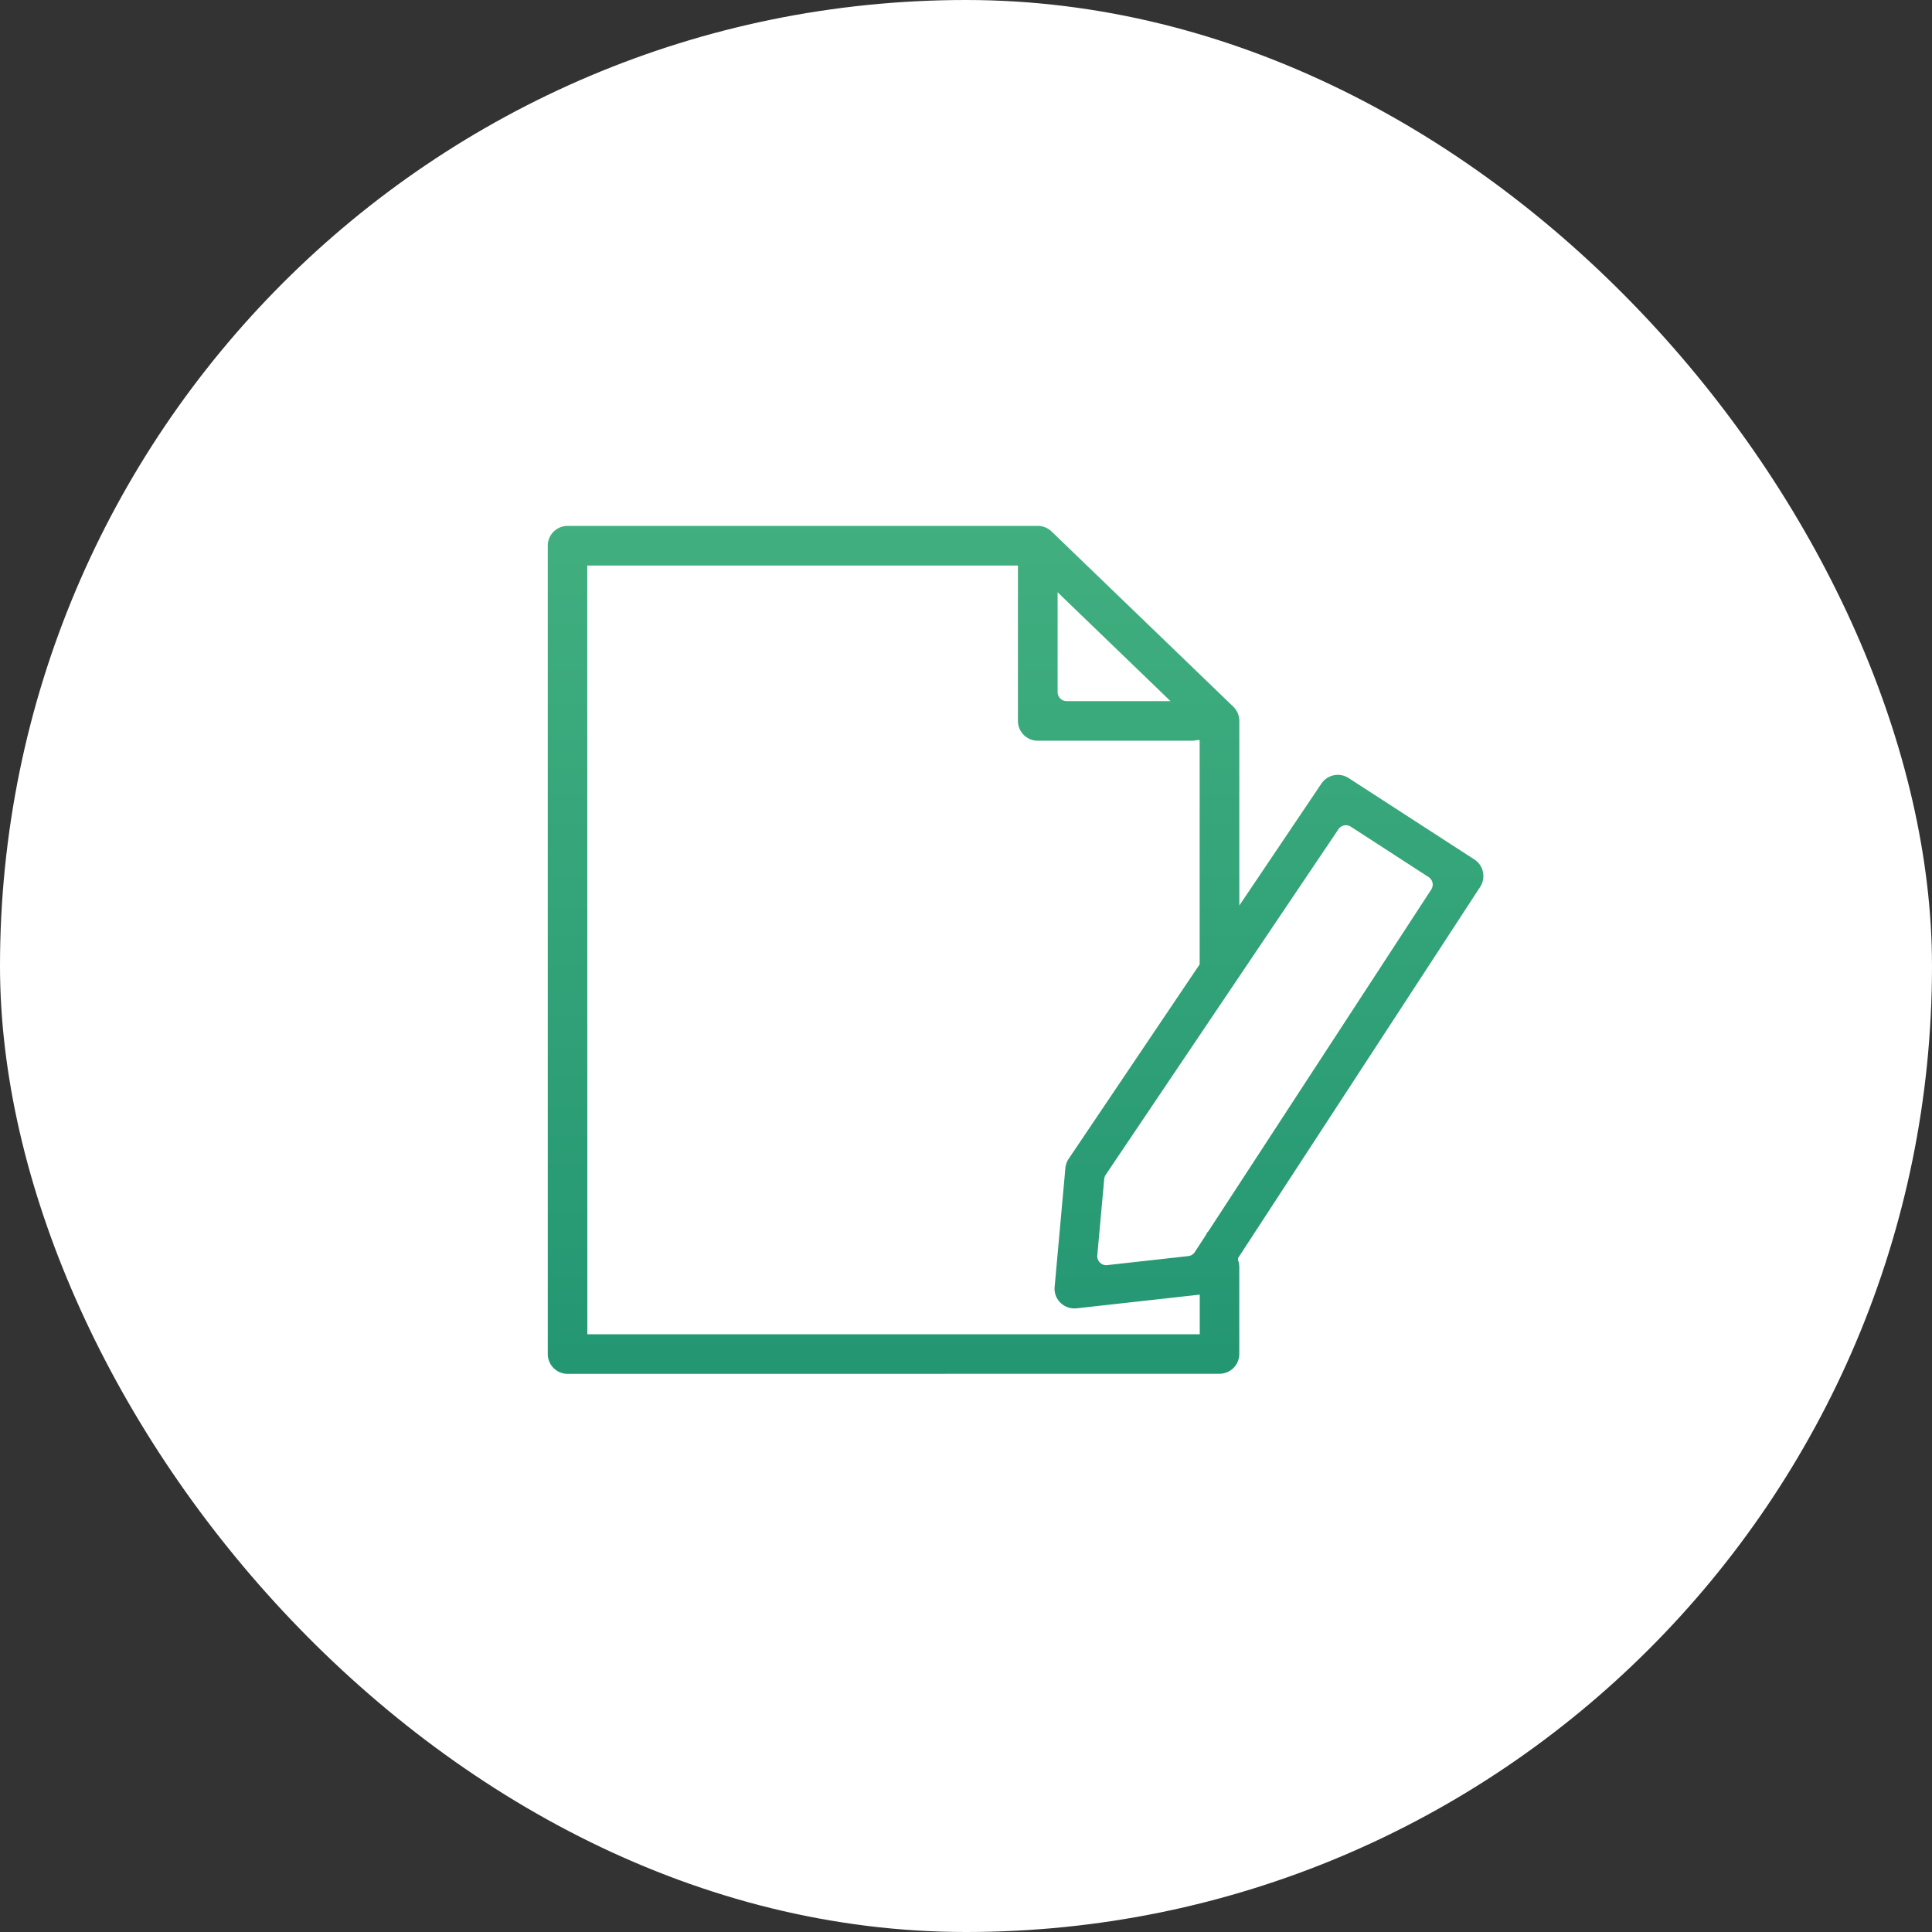
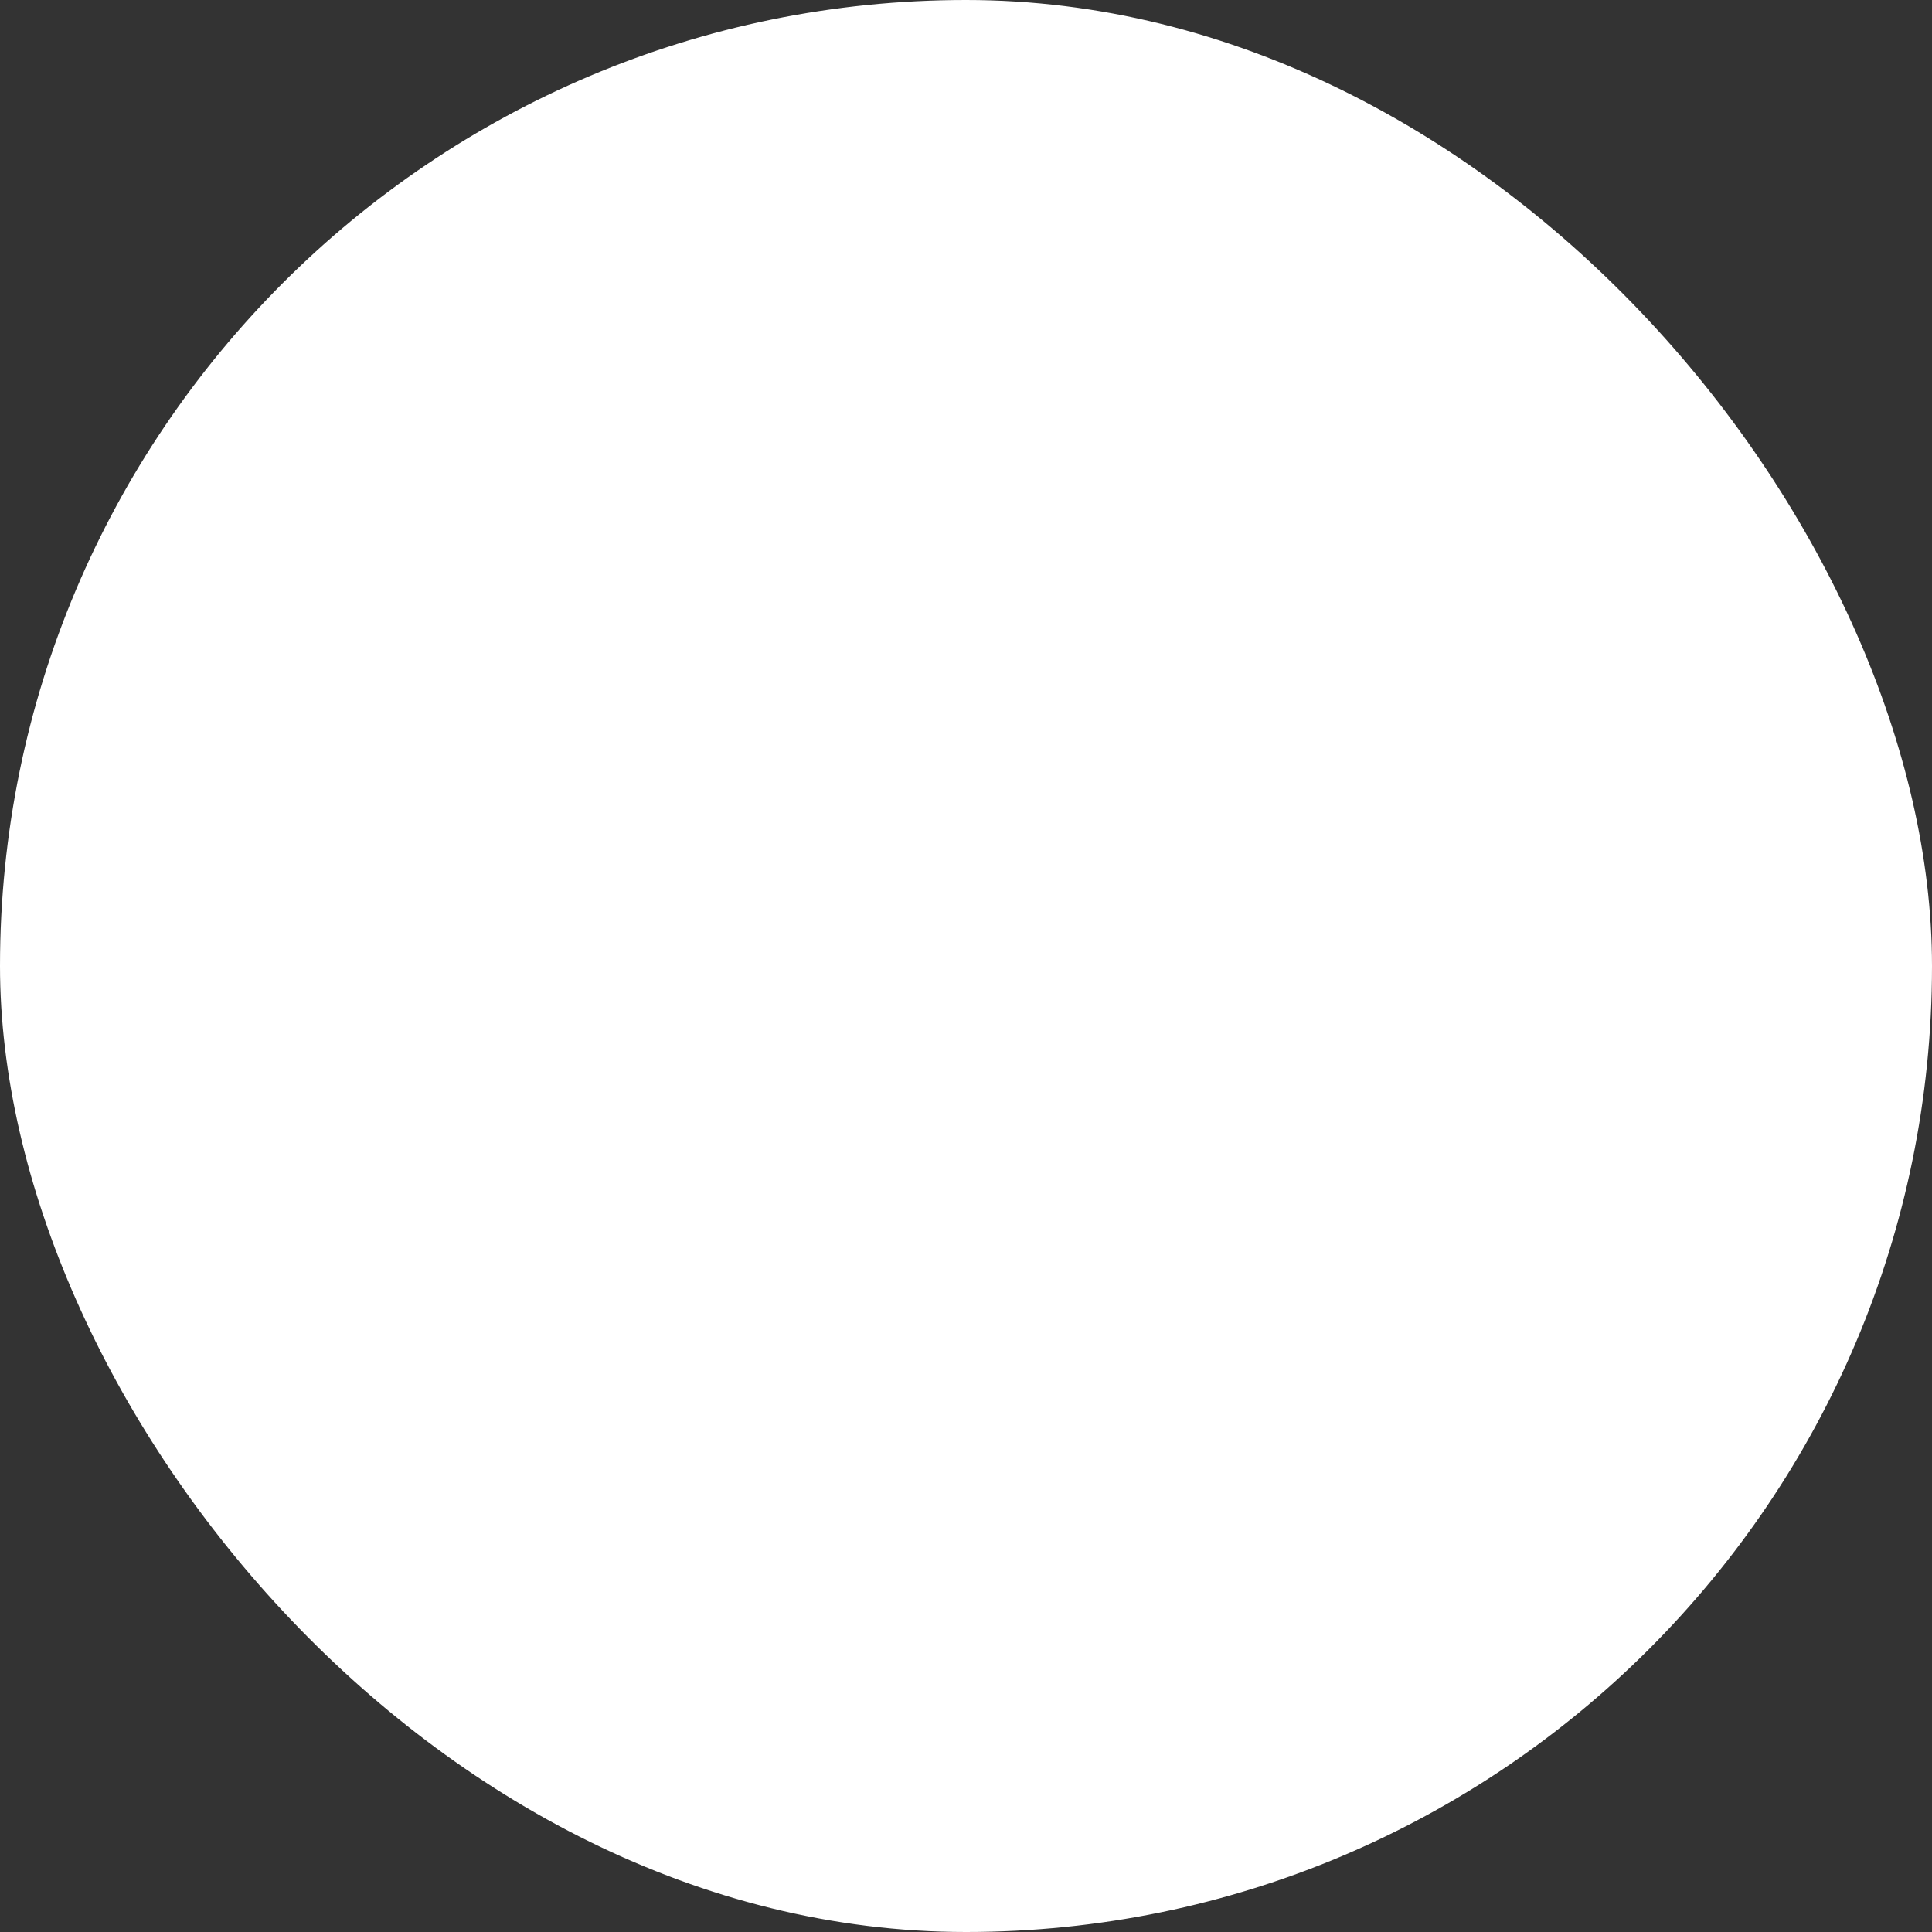
<svg xmlns="http://www.w3.org/2000/svg" width="180" height="180" viewBox="0 0 180 180">
  <rect x="0" y="0" width="180" height="180" fill="#333333" stroke="none" />
  <defs>
    <linearGradient id="a" x1="0.5" x2="0.5" y2="1" gradientUnits="objectBoundingBox">
      <stop offset="0" stop-color="#56c088" />
      <stop offset="1" stop-color="#239672" />
    </linearGradient>
  </defs>
  <g transform="translate(-285 -5023)">
    <rect width="180" height="180" rx="90" transform="translate(285 5023)" fill="#fff" />
-     <path d="M7077.843,4131a1.849,1.849,0,0,1-1.844-1.845v-75.312a1.846,1.846,0,0,1,1.844-1.844h43.811a1.835,1.835,0,0,1,1.279.516l16.932,16.323a1.849,1.849,0,0,1,.564,1.328v17.2l7.649-11.362a1.85,1.85,0,0,1,2.531-.516l11.718,7.589a1.822,1.822,0,0,1,.8,1.163,1.847,1.847,0,0,1-.258,1.39l-22.555,34.58v.207a1.822,1.822,0,0,1,.112.63v8.1a1.849,1.849,0,0,1-1.844,1.845Zm1.843-3.689h57.055v-3.692l-11.476,1.275a1.858,1.858,0,0,1-1.5-.519,1.826,1.826,0,0,1-.542-1.483l1-11.063a1.888,1.888,0,0,1,.305-.862l12.205-18.119v-20.894h-.275a1.68,1.68,0,0,1-.427.058h-14.385a1.845,1.845,0,0,1-1.843-1.844V4055.69h-40.125Zm69.981-47.059-21.686,32.2a.871.871,0,0,0-.139.4l-.646,7.107a.842.842,0,0,0,.25.676.806.806,0,0,0,.678.234l7.547-.841a.832.832,0,0,0,.608-.374l1.056-1.618a.712.712,0,0,1,.208-.317l20.768-31.843a.837.837,0,0,0-.248-1.161l-7.245-4.694a.828.828,0,0,0-.455-.134A.838.838,0,0,0,7149.668,4080.253Zm-26.167-12.768a.838.838,0,0,0,.838.838h9.677l-10.515-10.14Z" transform="translate(-6739.964 1019.999)" fill="url(#a)" />
    <path d="M7138.586,4131.5h-60.743a2.347,2.347,0,0,1-2.344-2.345v-75.312a2.346,2.346,0,0,1,2.344-2.344h43.811a2.329,2.329,0,0,1,1.626.656l16.932,16.323a2.353,2.353,0,0,1,.717,1.688v15.564l6.735-10a2.349,2.349,0,0,1,3.219-.656l11.717,7.589a2.312,2.312,0,0,1,1.02,1.478,2.345,2.345,0,0,1-.327,1.766l-22.47,34.449a2.312,2.312,0,0,1,.106.7v8.1A2.347,2.347,0,0,1,7138.586,4131.5Zm-60.743-79a1.345,1.345,0,0,0-1.344,1.344v75.312a1.346,1.346,0,0,0,1.344,1.345h60.743a1.346,1.346,0,0,0,1.344-1.345v-8.1a1.32,1.32,0,0,0-.081-.458l-.031-.083v-.444l.081-.125,22.555-34.58a1.349,1.349,0,0,0,.188-1.014,1.322,1.322,0,0,0-.583-.845l-11.721-7.591a1.324,1.324,0,0,0-.725-.215,1.347,1.347,0,0,0-1.12.59l-8.564,12.72v-18.84a1.348,1.348,0,0,0-.411-.968l-16.933-16.324a1.335,1.335,0,0,0-.932-.375Zm59.4,75.311h-58.055V4055.19h41.125v14.979a1.345,1.345,0,0,0,1.343,1.344h14.385a1.19,1.19,0,0,0,.3-.041l.063-.017h.84V4093l-.085.127-12.205,18.119a1.4,1.4,0,0,0-.222.631l-1,11.059a1.325,1.325,0,0,0,.393,1.081,1.352,1.352,0,0,0,.956.386c.046,0,.092,0,.139-.007l12.027-1.336Zm-57.055-1h56.055v-2.634l-10.928,1.214c-.079.008-.159.012-.238.012a2.345,2.345,0,0,1-1.656-.671,2.318,2.318,0,0,1-.689-1.887l1-11.061a2.406,2.406,0,0,1,.387-1.094l12.122-18V4072.5q-.1.01-.2.01h-14.385a2.346,2.346,0,0,1-2.343-2.344V4056.19h-39.125Zm47.832-5.437a1.321,1.321,0,0,1-.924-.388,1.345,1.345,0,0,1-.4-1.071l.646-7.111a1.369,1.369,0,0,1,.219-.625l0-.005,21.686-32.2a1.341,1.341,0,0,1,1.839-.373l7.244,4.693a1.337,1.337,0,0,1,.393,1.856l-20.807,31.9-.056.047a.219.219,0,0,0-.055.088l-.021.064-.037.057-1.056,1.618a1.329,1.329,0,0,1-.977.6l-7.535.84A1.225,1.225,0,0,1,7128.018,4121.375Zm.381-8.646a.369.369,0,0,0-.058.165l-.646,7.108a.338.338,0,0,0,.1.274.314.314,0,0,0,.254.1l.017,0,7.547-.841a.333.333,0,0,0,.246-.151l1.023-1.568a1.224,1.224,0,0,1,.273-.417l20.738-31.8a.329.329,0,0,0,.043-.252.322.322,0,0,0-.146-.209l-7.247-4.7a.327.327,0,0,0-.183-.054.339.339,0,0,0-.281.146Zm6.855-43.906h-10.916a1.34,1.34,0,0,1-1.338-1.338v-10.479ZM7124,4059.36v8.125a.338.338,0,0,0,.338.338h8.438Z" transform="translate(-6739.964 1019.999)" fill="rgba(0,0,0,0)" />
  </g>
</svg>